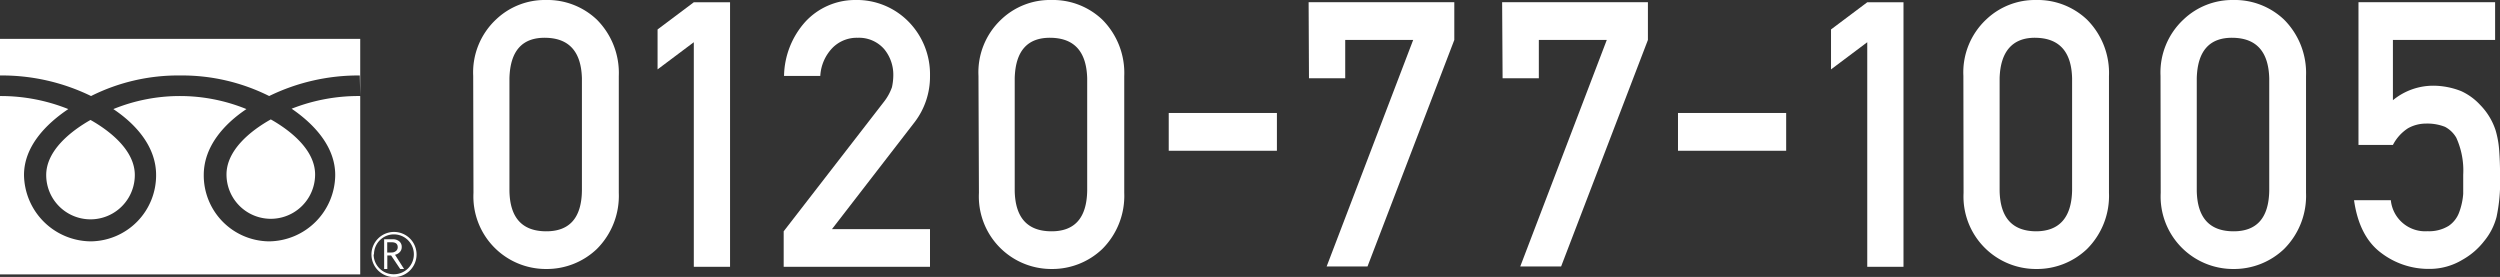
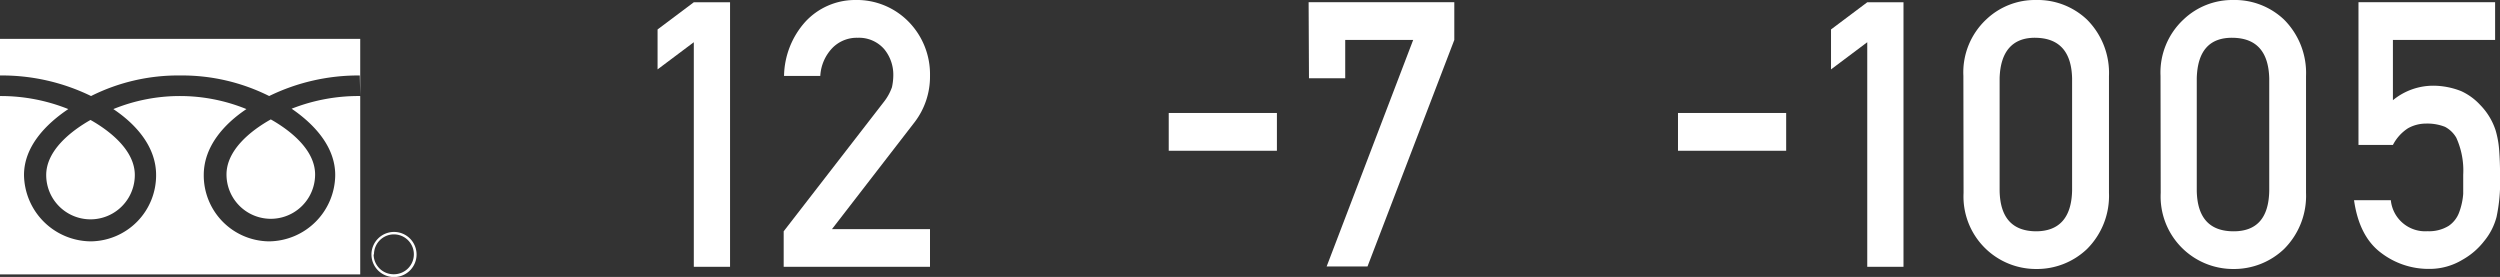
<svg xmlns="http://www.w3.org/2000/svg" viewBox="0 0 275.94 30.57">
  <rect x="0" y="0" width="275.94" height="30.57" fill="#333333" stroke="none" />
  <defs>
    <style>.cls-1{fill:#fff;}</style>
  </defs>
  <g id="Layer_2" data-name="Layer 2">
    <g id="レイヤー_1" data-name="レイヤー 1">
-       <path class="cls-1" d="M52.23,8.38a8,8,0,0,1,2.51-6.22A7.8,7.8,0,0,1,60.26,0a7.91,7.91,0,0,1,5.61,2.16A8.33,8.33,0,0,1,68.3,8.4V21.28a8.29,8.29,0,0,1-2.43,6.21,8,8,0,0,1-5.61,2.2,8,8,0,0,1-8-8.4Zm12,.26q-.12-4.4-4-4.47t-4,4.47V21.05q.07,4.44,4,4.48t4-4.48Z" />
      <path class="cls-1" d="M76.58,4.66l-4,3V3.25l4-3h4V29.45h-4Z" />
      <path class="cls-1" d="M86.5,25.53l11.07-14.3a5.61,5.61,0,0,0,.88-1.6A6.38,6.38,0,0,0,98.6,8.3a4.43,4.43,0,0,0-1-2.87,3.68,3.68,0,0,0-2.92-1.26,3.77,3.77,0,0,0-2.78,1.1,4.83,4.83,0,0,0-1.36,3.11h-4a9.15,9.15,0,0,1,2.37-6A7.47,7.47,0,0,1,94.37,0a8,8,0,0,1,5.93,2.41,8.28,8.28,0,0,1,2.35,5.95,8.26,8.26,0,0,1-1.71,5.14L91.83,25.29h10.82v4.16H86.5Z" />
-       <path class="cls-1" d="M108,8.38a8,8,0,0,1,2.5-6.22A7.8,7.8,0,0,1,116.05,0a7.91,7.91,0,0,1,5.61,2.16,8.33,8.33,0,0,1,2.43,6.24V21.28a8.29,8.29,0,0,1-2.43,6.21,8,8,0,0,1-5.61,2.2,8,8,0,0,1-8-8.4Zm12,.26q-.12-4.4-4-4.47t-4,4.47V21.05q.08,4.44,4,4.48t4-4.48Z" />
      <path class="cls-1" d="M129,12.47h11.94v4.17H129Z" />
      <path class="cls-1" d="M144.44.24h16.08V4.41l-9.58,25h-4.51l9.55-25h-7.5V8.64h-4Z" />
-       <path class="cls-1" d="M165.8.24h16.09V4.41l-9.58,25H167.8l9.55-25h-7.5V8.64h-4Z" />
      <path class="cls-1" d="M185.21,12.47h11.94v4.17H185.21Z" />
      <path class="cls-1" d="M206.1,4.66l-4,3V3.25l4-3h4V29.45h-4Z" />
      <path class="cls-1" d="M216.71,8.38a8,8,0,0,1,2.51-6.22A7.8,7.8,0,0,1,224.73,0a7.92,7.92,0,0,1,5.62,2.16,8.33,8.33,0,0,1,2.43,6.24V21.28a8.29,8.29,0,0,1-2.43,6.21,8,8,0,0,1-5.62,2.2,8,8,0,0,1-8-8.4Zm12,.26c-.07-2.93-1.41-4.42-4-4.47s-3.92,1.54-4,4.47V21.05q.08,4.44,4,4.48c2.59,0,3.93-1.52,4-4.48Z" />
      <path class="cls-1" d="M238.47,8.38A8,8,0,0,1,241,2.16,7.8,7.8,0,0,1,246.49,0a7.91,7.91,0,0,1,5.61,2.16,8.33,8.33,0,0,1,2.43,6.24V21.28a8.29,8.29,0,0,1-2.43,6.21,8,8,0,0,1-5.61,2.2,8,8,0,0,1-8-8.4Zm12,.26q-.12-4.4-4-4.47t-4,4.47V21.05q.08,4.44,4,4.48t4-4.48Z" />
      <path class="cls-1" d="M260.32.24H275.4V4.41H264.12v6.65a7,7,0,0,1,4.54-1.6,8.47,8.47,0,0,1,3,.6,6.56,6.56,0,0,1,2.09,1.52,7.18,7.18,0,0,1,1.7,2.79,10.39,10.39,0,0,1,.39,2.1c.07.84.11,1.88.11,3.1a18.63,18.63,0,0,1-.39,4.37,6.93,6.93,0,0,1-1.36,2.66,7.92,7.92,0,0,1-2.42,2.08,7,7,0,0,1-3.69,1,8.61,8.61,0,0,1-5.26-1.76q-2.43-1.8-3-5.82h4.06a3.81,3.81,0,0,0,4.06,3.42,4.1,4.1,0,0,0,2.34-.6,3.09,3.09,0,0,0,1.16-1.53,7.39,7.39,0,0,0,.43-2c0-.72,0-1.42,0-2.11a8.76,8.76,0,0,0-.76-4.07A3.11,3.11,0,0,0,269.87,14a5.3,5.3,0,0,0-2.09-.36,4.08,4.08,0,0,0-2,.52A4.8,4.8,0,0,0,264.12,16h-3.8Z" />
      <path class="cls-1" d="M41,28.08a2.49,2.49,0,1,0,2.48-2.48A2.49,2.49,0,0,0,41,28.08m.28,0a2.2,2.2,0,1,1,2.2,2.19A2.2,2.2,0,0,1,41.24,28.09Z" />
-       <path class="cls-1" d="M44.65,29.69h-.48l-1-1.49h-.42v1.49H42.4V26.41h.93a1.08,1.08,0,0,1,.74.23.77.77,0,0,1,.27.63.78.78,0,0,1-.19.53,1,1,0,0,1-.55.32l1,1.57m-1.86-1.82h.48a.73.73,0,0,0,.49-.17.53.53,0,0,0,.19-.41c0-.37-.23-.55-.67-.55h-.49Z" />
      <path class="cls-1" d="M25,19.26a4.89,4.89,0,1,0,9.78,0c0-2.67-2.64-4.81-4.89-6.08C27.62,14.45,25,16.59,25,19.26Z" />
      <path class="cls-1" d="M5.1,19.32a4.89,4.89,0,1,0,9.78,0c0-2.67-2.64-4.81-4.89-6.08C7.75,14.51,5.1,16.65,5.1,19.32Z" />
      <path class="cls-1" d="M0,4.29v26H39.76V4.29ZM39.76,10.6A20.12,20.12,0,0,0,32.19,12C34.65,13.68,37,16.17,37,19.31a7.38,7.38,0,0,1-7.31,7.33,7.28,7.28,0,0,1-7.2-7.33c0-3.14,2.25-5.63,4.71-7.27a19.45,19.45,0,0,0-14.69,0c2.46,1.64,4.72,4.13,4.72,7.27a7.29,7.29,0,0,1-7.2,7.33,7.43,7.43,0,0,1-7.38-7.33c0-3.14,2.43-5.63,4.89-7.27A20,20,0,0,0,0,10.6V8.33A22.45,22.45,0,0,1,10.05,10.6a21.45,21.45,0,0,1,9.83-2.27,21.48,21.48,0,0,1,9.83,2.27,22.45,22.45,0,0,1,10-2.27Z" />
    </g>
  </g>
</svg>